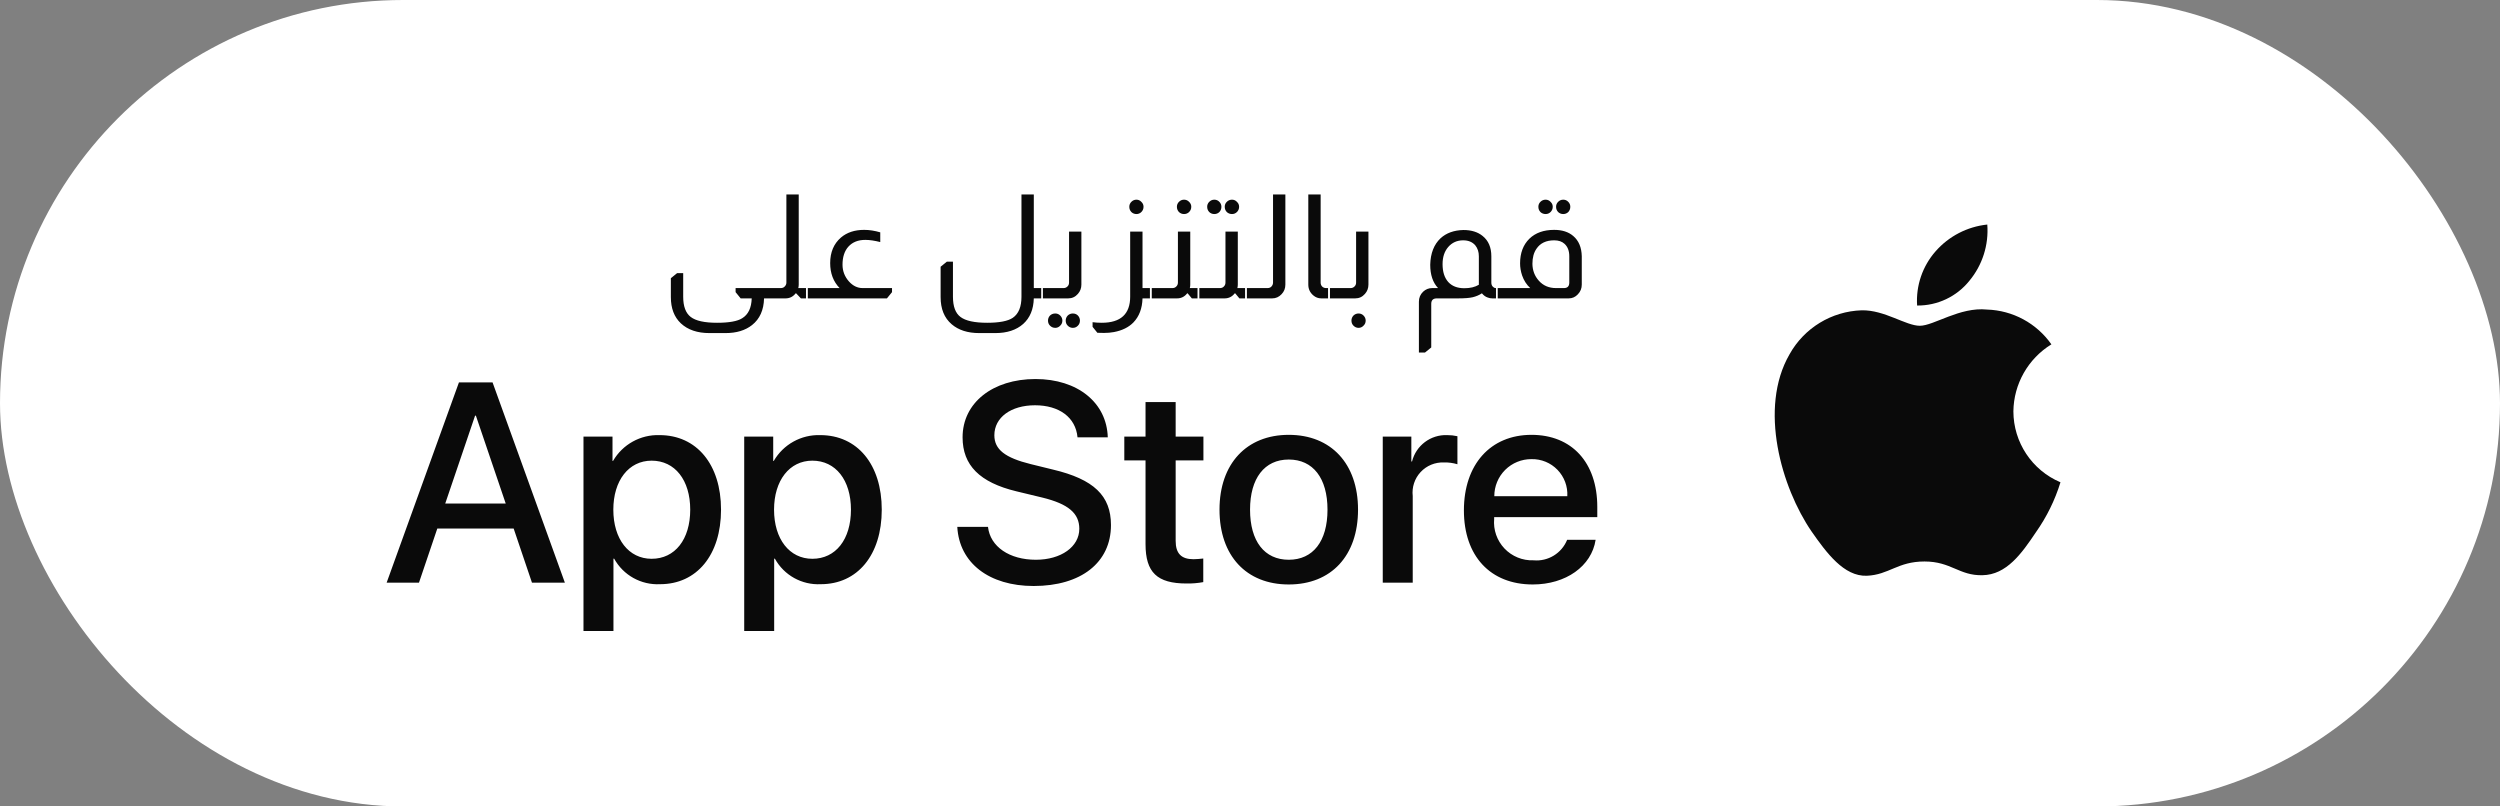
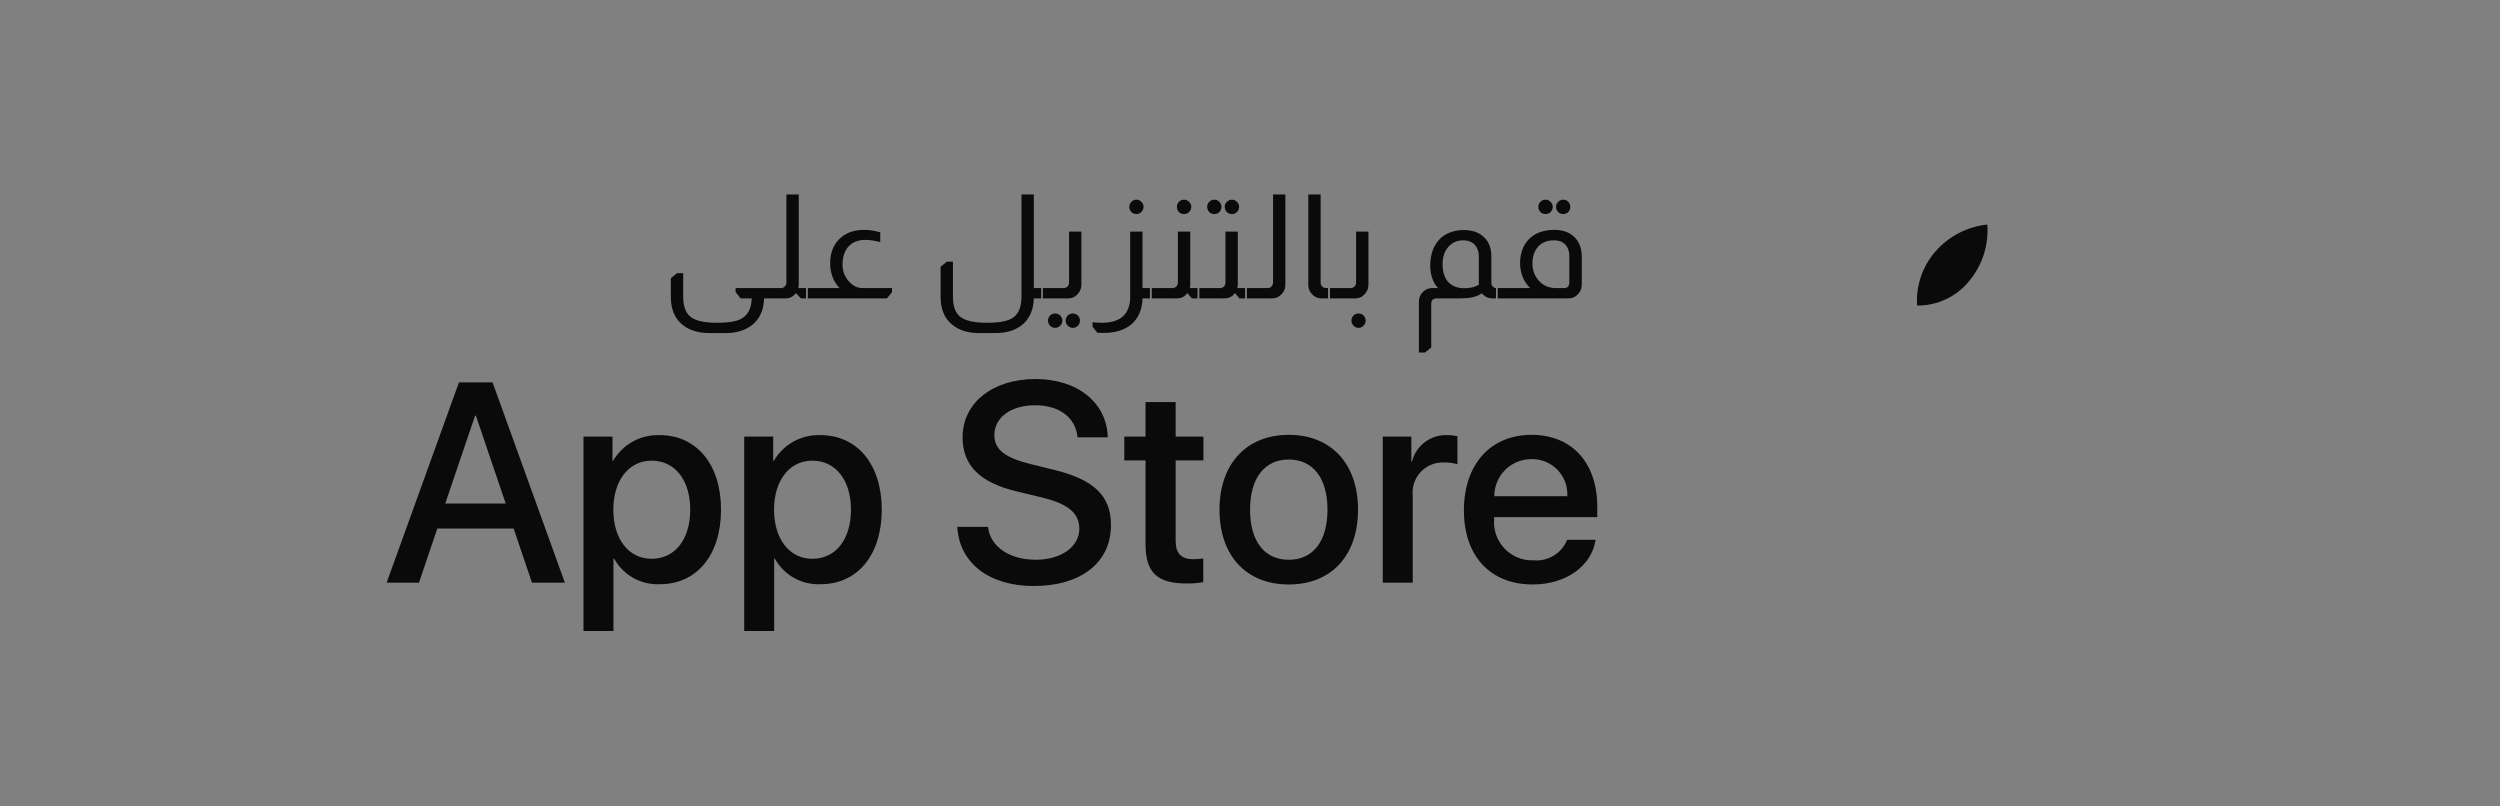
<svg xmlns="http://www.w3.org/2000/svg" width="155" height="50" viewBox="0 0 155 50" fill="none">
  <rect x="0" y="0" width="155" height="50" fill="#808080" stroke="none" />
-   <rect width="155" height="50" rx="25" fill="white" />
  <path d="M42.358 16.934V18.401C42.358 18.995 42.514 19.412 42.826 19.652C43.138 19.892 43.681 20.012 44.455 20.012C45.199 20.012 45.718 19.919 46.012 19.733C46.39 19.505 46.588 19.094 46.606 18.5H45.922L45.607 18.113V17.861H47.614V18.5H47.371C47.353 19.226 47.104 19.778 46.624 20.156C46.204 20.486 45.658 20.651 44.986 20.651H43.987C43.237 20.651 42.646 20.45 42.214 20.048C41.8 19.658 41.593 19.115 41.593 18.419V17.249L41.98 16.934H42.358ZM49.521 12.056V17.645C49.521 17.717 49.512 17.789 49.494 17.861H49.971V18.5H49.656L49.359 18.185H49.332C49.17 18.395 48.96 18.5 48.702 18.5H47.136V17.861H48.414C48.528 17.861 48.618 17.816 48.684 17.726C48.732 17.666 48.756 17.597 48.756 17.519V12.056H49.521ZM52.056 17.861C51.666 17.459 51.471 16.943 51.471 16.313C51.471 15.641 51.693 15.113 52.137 14.729C52.509 14.411 52.989 14.252 53.577 14.252C53.895 14.252 54.228 14.303 54.576 14.405V15.008C54.222 14.918 53.913 14.873 53.649 14.873C53.205 14.873 52.857 15.011 52.605 15.287C52.359 15.557 52.236 15.932 52.236 16.412C52.236 16.802 52.368 17.147 52.632 17.447C52.878 17.723 53.163 17.861 53.487 17.861H55.305V18.113L54.99 18.5H50.085V17.861H52.056ZM64.096 12.056V17.861H64.555V18.5H64.096C64.078 19.178 63.859 19.706 63.439 20.084C63.013 20.462 62.437 20.651 61.711 20.651H60.712C59.998 20.651 59.428 20.468 59.002 20.102C58.546 19.712 58.318 19.151 58.318 18.419V16.538L58.705 16.223H59.083V18.401C59.083 19.001 59.239 19.418 59.551 19.652C59.869 19.892 60.421 20.012 61.207 20.012C61.957 20.012 62.485 19.91 62.791 19.706C63.151 19.46 63.331 19.025 63.331 18.401V12.056H64.096ZM67.046 14.36V17.645C67.046 17.867 66.974 18.059 66.83 18.221C66.668 18.407 66.467 18.5 66.227 18.5H64.661V17.861H65.939C66.041 17.861 66.125 17.825 66.191 17.753C66.251 17.693 66.281 17.615 66.281 17.519V14.36H67.046ZM65.426 19.436C65.546 19.436 65.648 19.478 65.732 19.562C65.822 19.652 65.867 19.757 65.867 19.877C65.867 20.003 65.822 20.108 65.732 20.192C65.648 20.282 65.546 20.327 65.426 20.327C65.3 20.327 65.192 20.282 65.102 20.192C65.018 20.108 64.976 20.003 64.976 19.877C64.976 19.757 65.018 19.652 65.102 19.562C65.192 19.478 65.3 19.436 65.426 19.436ZM66.515 19.436C66.641 19.436 66.746 19.478 66.83 19.562C66.914 19.652 66.956 19.757 66.956 19.877C66.956 20.003 66.914 20.108 66.83 20.192C66.746 20.282 66.641 20.327 66.515 20.327C66.395 20.327 66.29 20.282 66.2 20.192C66.116 20.108 66.074 20.003 66.074 19.877C66.074 19.757 66.116 19.652 66.2 19.562C66.29 19.478 66.395 19.436 66.515 19.436ZM70.458 12.38C70.578 12.38 70.68 12.425 70.764 12.515C70.854 12.599 70.899 12.701 70.899 12.821C70.899 12.947 70.854 13.055 70.764 13.145C70.68 13.229 70.578 13.271 70.458 13.271C70.338 13.271 70.233 13.229 70.143 13.145C70.059 13.055 70.017 12.947 70.017 12.821C70.017 12.701 70.059 12.599 70.143 12.515C70.233 12.425 70.338 12.38 70.458 12.38ZM70.836 14.36V17.861H71.295V18.5H70.836C70.818 19.124 70.629 19.622 70.269 19.994C69.975 20.294 69.573 20.492 69.063 20.588C68.871 20.624 68.667 20.642 68.451 20.642C68.307 20.642 68.169 20.639 68.037 20.633L67.74 20.264V19.976C67.914 20 68.103 20.012 68.307 20.012C69.483 20.012 70.071 19.472 70.071 18.392V14.36H70.836ZM73.409 12.38C73.534 12.38 73.639 12.425 73.724 12.515C73.814 12.599 73.859 12.701 73.859 12.821C73.859 12.947 73.814 13.055 73.724 13.145C73.639 13.229 73.534 13.271 73.409 13.271C73.288 13.271 73.183 13.229 73.094 13.145C73.01 13.055 72.968 12.947 72.968 12.821C72.968 12.701 73.01 12.599 73.094 12.515C73.183 12.425 73.288 12.38 73.409 12.38ZM73.796 14.36V17.645C73.796 17.717 73.787 17.789 73.769 17.861H74.246V18.5H73.894L73.633 18.185H73.606C73.445 18.395 73.234 18.5 72.977 18.5H71.41V17.861H72.689C72.784 17.861 72.862 17.831 72.922 17.771C72.995 17.705 73.031 17.621 73.031 17.519V14.36H73.796ZM75.286 12.38C75.412 12.38 75.517 12.425 75.601 12.515C75.685 12.599 75.727 12.701 75.727 12.821C75.727 12.947 75.685 13.055 75.601 13.145C75.517 13.229 75.412 13.271 75.286 13.271C75.166 13.271 75.061 13.229 74.971 13.145C74.887 13.055 74.845 12.947 74.845 12.821C74.845 12.701 74.887 12.599 74.971 12.515C75.061 12.425 75.166 12.38 75.286 12.38ZM76.384 12.38C76.504 12.38 76.606 12.425 76.69 12.515C76.78 12.599 76.825 12.701 76.825 12.821C76.825 12.947 76.78 13.055 76.69 13.145C76.606 13.229 76.504 13.271 76.384 13.271C76.258 13.271 76.15 13.229 76.06 13.145C75.976 13.055 75.934 12.947 75.934 12.821C75.934 12.701 75.976 12.599 76.06 12.515C76.15 12.425 76.258 12.38 76.384 12.38ZM76.744 14.36V17.645C76.744 17.717 76.735 17.789 76.717 17.861H77.194V18.5H76.843L76.582 18.185H76.555C76.393 18.395 76.183 18.5 75.925 18.5H74.359V17.861H75.637C75.733 17.861 75.811 17.831 75.871 17.771C75.943 17.705 75.979 17.621 75.979 17.519V14.36H76.744ZM79.693 12.056V17.645C79.693 17.879 79.615 18.077 79.459 18.239C79.297 18.413 79.102 18.5 78.874 18.5H77.308V17.861H78.586C78.7 17.861 78.787 17.822 78.847 17.744C78.901 17.678 78.928 17.603 78.928 17.519V12.056H79.693ZM81.88 12.056V17.519C81.88 17.615 81.91 17.696 81.97 17.762C82.036 17.828 82.12 17.861 82.222 17.861H82.339V18.5H81.925C81.733 18.5 81.565 18.437 81.421 18.311C81.217 18.137 81.115 17.915 81.115 17.645V12.056H81.88ZM84.843 14.36V17.645C84.843 17.867 84.771 18.059 84.627 18.221C84.465 18.407 84.264 18.5 84.024 18.5H82.458V17.861H83.736C83.838 17.861 83.922 17.825 83.988 17.753C84.048 17.693 84.078 17.615 84.078 17.519V14.36H84.843ZM84.231 19.436C84.351 19.436 84.453 19.478 84.537 19.562C84.627 19.652 84.672 19.757 84.672 19.877C84.672 20.003 84.627 20.108 84.537 20.192C84.453 20.282 84.351 20.327 84.231 20.327C84.111 20.327 84.006 20.282 83.916 20.192C83.832 20.108 83.79 20.003 83.79 19.877C83.79 19.757 83.832 19.652 83.916 19.562C84.006 19.478 84.111 19.436 84.231 19.436ZM89.16 17.861C88.836 17.519 88.674 17.036 88.674 16.412C88.692 15.704 88.905 15.158 89.313 14.774C89.673 14.444 90.147 14.273 90.735 14.261C91.227 14.261 91.623 14.384 91.923 14.63C92.283 14.918 92.463 15.338 92.463 15.89V17.519C92.463 17.627 92.493 17.711 92.553 17.771C92.601 17.825 92.658 17.855 92.724 17.861H92.751V18.5H92.526C92.424 18.5 92.328 18.482 92.238 18.446C92.106 18.404 91.986 18.317 91.878 18.185C91.716 18.293 91.527 18.374 91.311 18.428C91.107 18.476 90.801 18.5 90.393 18.5H89.079C88.851 18.5 88.737 18.614 88.737 18.842V21.542L88.35 21.857H87.972V18.707C87.972 18.461 88.059 18.254 88.233 18.086C88.395 17.936 88.581 17.861 88.791 17.861H89.16ZM91.689 15.89C91.689 15.62 91.614 15.392 91.464 15.206C91.284 15.002 91.035 14.9 90.717 14.9C90.339 14.9 90.03 15.038 89.79 15.314C89.556 15.584 89.439 15.938 89.439 16.376C89.439 16.85 89.556 17.219 89.79 17.483C90.024 17.741 90.357 17.87 90.789 17.87C91.155 17.87 91.455 17.798 91.689 17.654V15.89ZM95.829 12.38C95.949 12.38 96.051 12.425 96.135 12.515C96.225 12.599 96.27 12.701 96.27 12.821C96.27 12.947 96.225 13.055 96.135 13.145C96.051 13.229 95.949 13.271 95.829 13.271C95.703 13.271 95.595 13.229 95.505 13.145C95.421 13.055 95.379 12.947 95.379 12.821C95.379 12.701 95.421 12.599 95.505 12.515C95.595 12.425 95.703 12.38 95.829 12.38ZM96.918 12.38C97.044 12.38 97.149 12.425 97.233 12.515C97.317 12.599 97.359 12.701 97.359 12.821C97.359 12.947 97.317 13.055 97.233 13.145C97.149 13.229 97.044 13.271 96.918 13.271C96.798 13.271 96.693 13.229 96.603 13.145C96.519 13.055 96.477 12.947 96.477 12.821C96.477 12.701 96.519 12.599 96.603 12.515C96.693 12.425 96.798 12.38 96.918 12.38ZM94.875 17.861C94.647 17.651 94.479 17.39 94.371 17.078C94.287 16.826 94.245 16.577 94.245 16.331C94.245 15.689 94.437 15.179 94.821 14.801C95.199 14.435 95.712 14.252 96.36 14.252C96.852 14.252 97.245 14.378 97.539 14.63C97.881 14.918 98.058 15.338 98.07 15.89V17.645C98.07 17.879 97.989 18.08 97.827 18.248C97.671 18.416 97.482 18.5 97.26 18.5H92.859V17.861H94.875ZM97.296 15.89C97.296 15.554 97.197 15.296 96.999 15.116C96.843 14.972 96.63 14.9 96.36 14.9C95.862 14.9 95.496 15.074 95.262 15.422C95.094 15.662 95.01 15.974 95.01 16.358C95.016 16.766 95.148 17.114 95.406 17.402C95.676 17.708 96.033 17.861 96.477 17.861H96.963C97.185 17.861 97.296 17.747 97.296 17.519V15.89Z" fill="#0A0A0A" />
  <path d="M40.892 26.977C43.189 26.977 44.704 28.793 44.704 31.599C44.704 34.412 43.198 36.22 40.926 36.22C39.751 36.281 38.645 35.666 38.077 34.636H38.034V39.12H36.176V27.071H37.975V28.577H38.009C38.602 27.553 39.709 26.939 40.892 26.977ZM50.856 26.977C53.154 26.977 54.669 28.793 54.669 31.599C54.669 34.412 53.163 36.22 50.891 36.22C49.716 36.281 48.61 35.666 48.042 34.636H47.999V39.12H46.141V27.071H47.939V28.577H47.974C48.566 27.553 49.674 26.939 50.856 26.977ZM64.198 23.5C66.822 23.5 68.621 24.972 68.682 27.114H66.806C66.693 25.875 65.669 25.127 64.172 25.127C62.675 25.127 61.65 25.884 61.65 26.985C61.65 27.863 62.305 28.38 63.905 28.775L65.273 29.111C67.821 29.714 68.88 30.737 68.88 32.554C68.88 34.877 67.029 36.332 64.086 36.332C61.332 36.332 59.473 34.911 59.352 32.665L61.255 32.665C61.393 33.897 62.589 34.705 64.224 34.705C65.79 34.705 66.917 33.897 66.917 32.786C66.917 31.822 66.237 31.245 64.628 30.85L63.019 30.462C60.738 29.911 59.68 28.845 59.68 27.114C59.68 24.972 61.547 23.5 64.198 23.5ZM79.903 26.96C82.528 26.96 84.198 28.75 84.198 31.599C84.198 34.455 82.537 36.237 79.903 36.237C77.27 36.237 75.609 34.455 75.609 31.599C75.609 28.75 77.287 26.96 79.903 26.96ZM94.952 26.96C97.457 26.96 99.032 28.681 99.032 31.426V32.062H92.638V32.175C92.578 32.849 92.811 33.516 93.277 34.007C93.743 34.497 94.397 34.764 95.073 34.739C95.975 34.824 96.825 34.306 97.164 33.466L98.929 33.466C98.679 35.109 97.078 36.237 95.03 36.237C92.397 36.237 90.762 34.473 90.762 31.642C90.762 28.802 92.405 26.96 94.952 26.96ZM72.891 24.929V27.071H74.612V28.543H72.891V33.534C72.891 34.31 73.235 34.671 73.992 34.671C74.197 34.667 74.401 34.653 74.603 34.628V36.091C74.263 36.154 73.917 36.183 73.571 36.177C71.738 36.177 71.023 35.488 71.023 33.732V28.543H69.707V27.071H71.023V24.929H72.891ZM30.538 23.707L35.022 36.125H32.982L31.847 32.769H27.113L25.977 36.125H23.972L28.455 23.707H30.538ZM89.724 26.977C89.938 26.976 90.151 26.999 90.36 27.046V28.784C90.09 28.702 89.808 28.664 89.525 28.672C88.979 28.65 88.45 28.867 88.078 29.268C87.706 29.668 87.527 30.212 87.589 30.755V36.125H85.731V27.071H87.503V28.612H87.546C87.793 27.62 88.702 26.938 89.724 26.977ZM79.903 28.491C78.397 28.491 77.503 29.653 77.503 31.599C77.503 33.561 78.397 34.705 79.903 34.705C81.409 34.705 82.305 33.561 82.305 31.599C82.305 29.645 81.409 28.491 79.903 28.491ZM40.401 28.561C38.981 28.561 38.026 29.791 38.026 31.599C38.026 33.423 38.981 34.645 40.401 34.645C41.847 34.645 42.794 33.448 42.794 31.599C42.794 29.766 41.847 28.561 40.401 28.561ZM50.366 28.561C48.946 28.561 47.991 29.791 47.991 31.599C47.991 33.423 48.946 34.645 50.366 34.645C51.812 34.645 52.759 33.448 52.759 31.599C52.759 29.766 51.812 28.561 50.366 28.561ZM29.506 25.773H29.454L27.604 31.22H31.355L29.506 25.773ZM94.952 28.466C94.341 28.462 93.754 28.703 93.32 29.134C92.888 29.566 92.645 30.152 92.647 30.764H97.173C97.207 30.158 96.986 29.566 96.565 29.13C96.143 28.693 95.559 28.453 94.952 28.466Z" fill="#0A0A0A" />
-   <path fill-rule="evenodd" clip-rule="evenodd" d="M124.83 25.503C124.851 23.806 125.741 22.239 127.186 21.35C126.27 20.042 124.791 19.243 123.195 19.193C121.516 19.017 119.888 20.198 119.032 20.198C118.16 20.198 116.842 19.21 115.424 19.239C113.557 19.3 111.859 20.335 110.951 21.967C109.017 25.316 110.459 30.237 112.312 32.943C113.239 34.269 114.322 35.749 115.739 35.697C117.127 35.639 117.645 34.812 119.319 34.812C120.978 34.812 121.464 35.697 122.91 35.663C124.398 35.639 125.336 34.332 126.23 32.994C126.896 32.05 127.409 31.006 127.749 29.902C125.981 29.154 124.832 27.422 124.83 25.503Z" fill="#0A0A0A" />
  <path fill-rule="evenodd" clip-rule="evenodd" d="M122.098 17.413C122.909 16.439 123.309 15.186 123.212 13.922C121.973 14.052 120.827 14.645 120.005 15.582C119.193 16.506 118.781 17.715 118.861 18.943C120.118 18.956 121.311 18.392 122.098 17.413Z" fill="#0A0A0A" />
</svg>